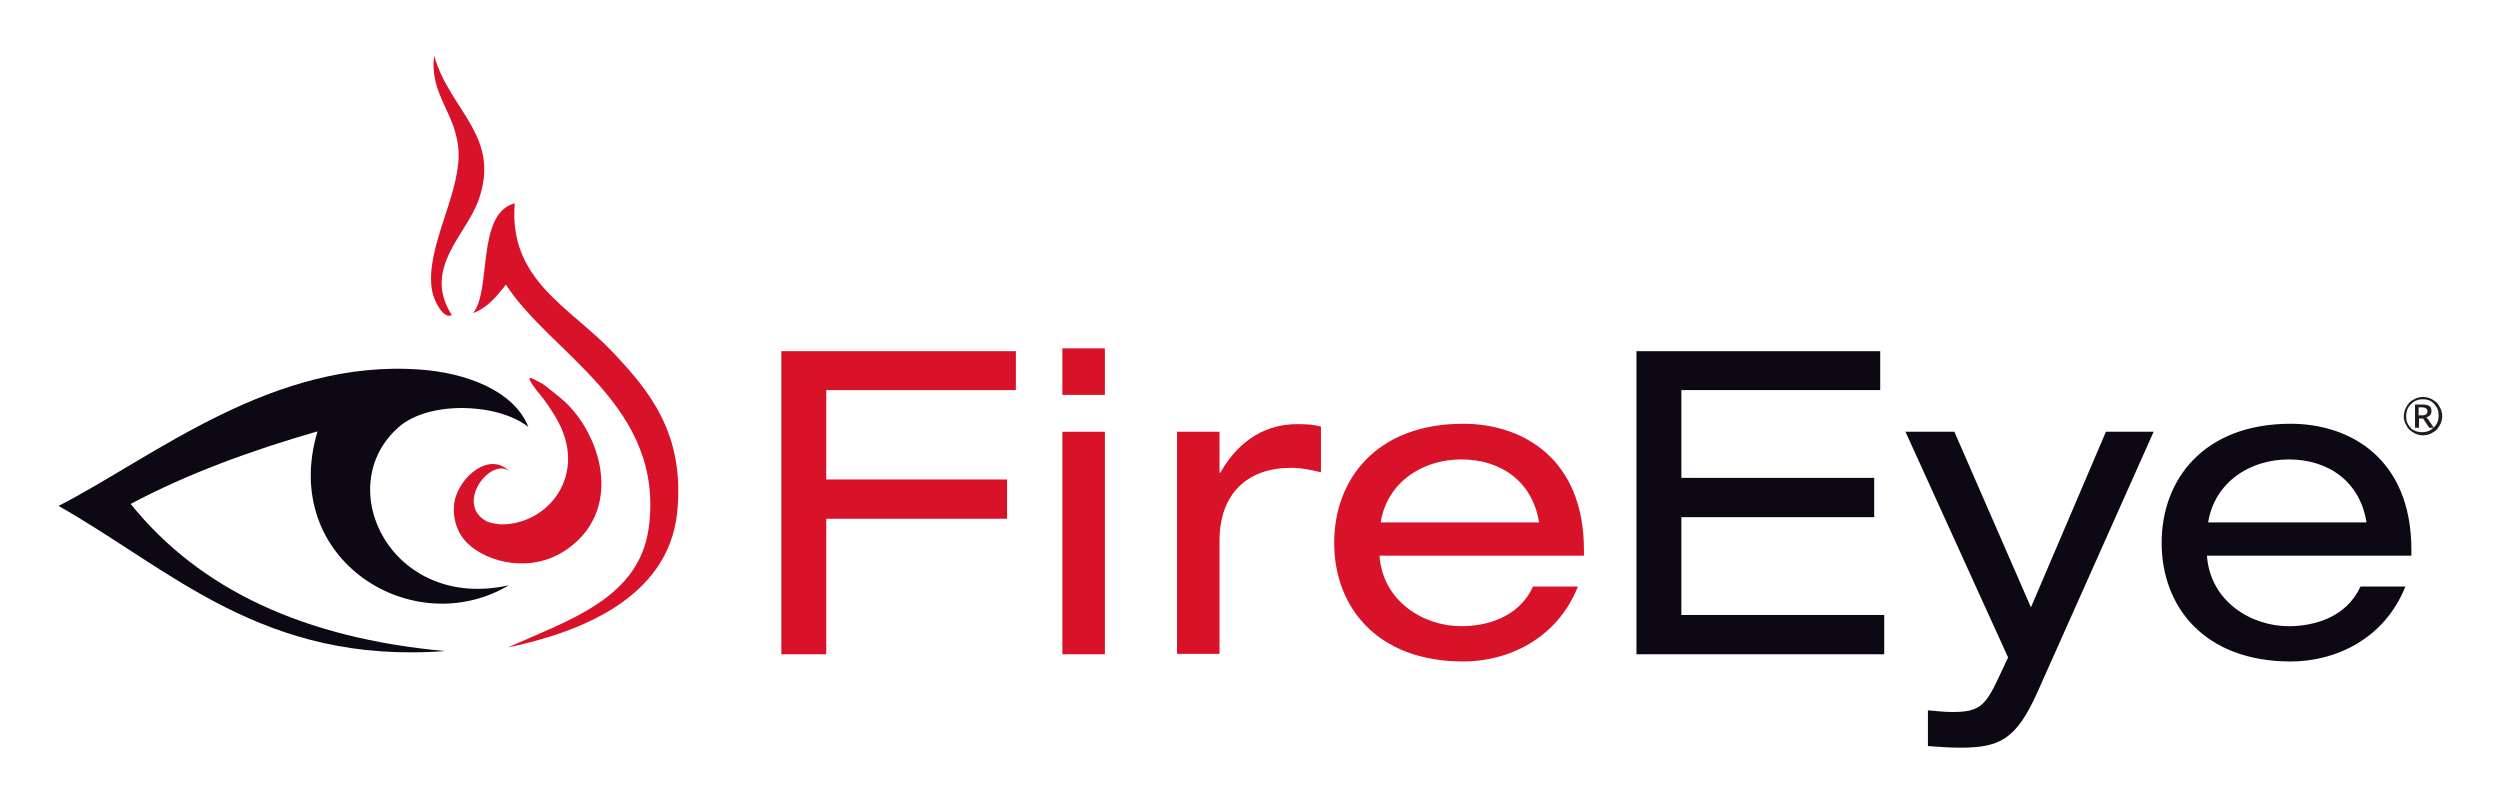
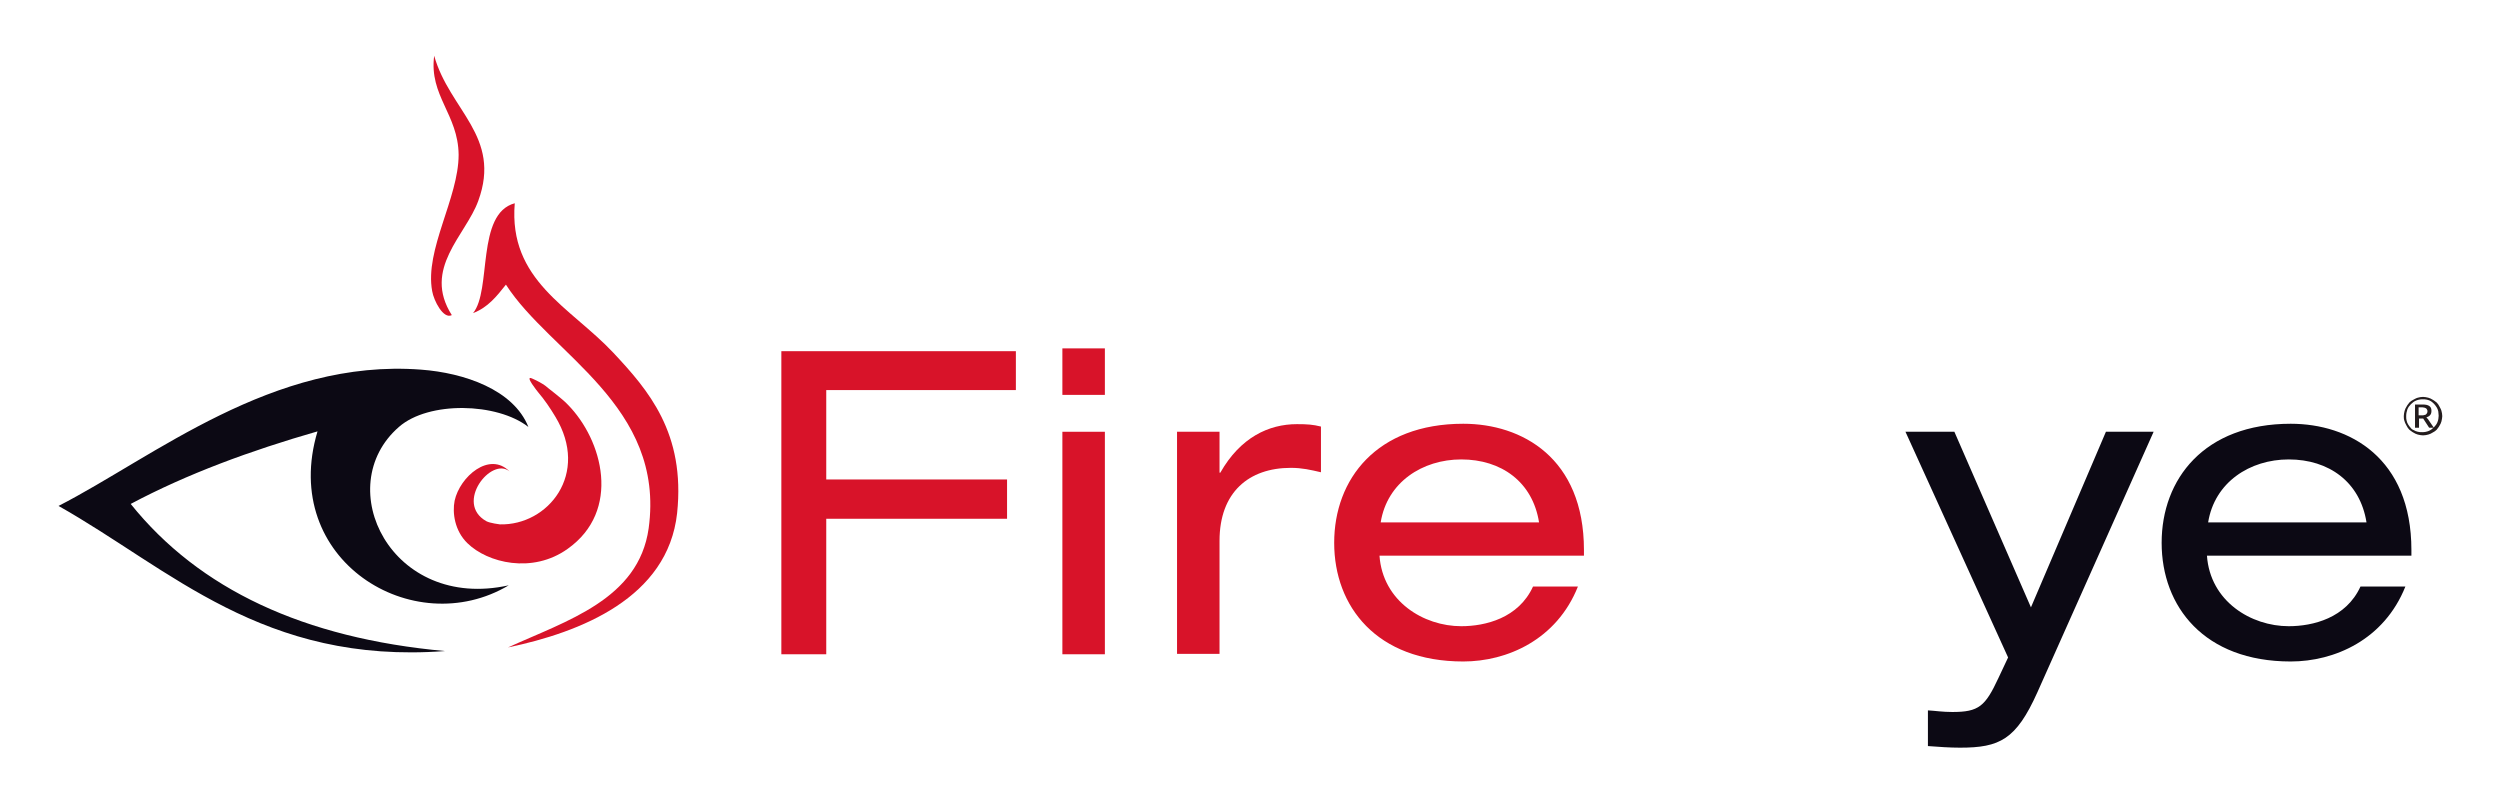
<svg xmlns="http://www.w3.org/2000/svg" version="1.1" id="图层_1" x="0px" y="0px" viewBox="0 0 623.6 198.4" style="enable-background:new 0 0 623.6 198.4;" xml:space="preserve">
  <style type="text/css">
	.st0{fill:#D81329;}
	.st1{fill:#0C0914;}
	.st2{fill-rule:evenodd;clip-rule:evenodd;fill:#D81329;}
	.st3{fill-rule:evenodd;clip-rule:evenodd;fill:#0C0914;}
	.st4{fill:#231C1D;}
</style>
  <polygon class="st0" points="194.9,87.6 253.4,87.6 253.4,97.3 206.1,97.3 206.1,119.6 251.2,119.6 251.2,129.4 206.1,129.4   206.1,163.2 194.9,163.2 " />
  <path class="st0" d="M265,107.7h10.6v55.5H265V107.7z M265,86.9h10.6v11.6H265V86.9z" />
  <g>
    <path class="st0" d="M293.6,107.7h10.6v10.2h0.2c5-8.8,12.1-12.1,19.1-12.1c2.6,0,4,0.1,6,0.6v11.4c-2.6-0.6-4.7-1.1-7.5-1.1   c-10.5,0-17.8,6.1-17.8,18.2v28.2h-10.6V107.7z" />
    <path class="st0" d="M383.9,130.3c-1.6-10.1-9.4-15.7-19.4-15.7c-9.7,0-18.5,5.7-20.1,15.7H383.9z M344.1,138.6   c0.8,11.4,11,17.6,20.4,17.6c6,0,14.3-2,17.9-9.9h11.2c-5.3,13.3-17.7,18.7-28.6,18.7c-21.6,0-32.2-13.7-32.2-29.6   s10.6-29.7,32.2-29.7c14.6,0,30.1,8.5,30.1,31.5v1.4H344.1z" />
-     <polygon class="st1" points="408.2,87.6 469,87.6 469,97.3 419.4,97.3 419.4,119.2 467.5,119.2 467.5,129 419.4,129 419.4,153.4    470,153.4 470,163.2 408.2,163.2  " />
    <path class="st1" d="M525.3,107.7h11.9l-29,65c-5.3,11.8-9.4,13.8-19.3,13.8c-2.6,0-5.3-0.2-8-0.4v-8.9c1.9,0.1,3.6,0.4,6.1,0.4   c6.6,0,8.2-1.4,11.5-8.5l2.4-5.1l-25.6-56.3h12.2l19.1,43.8L525.3,107.7z" />
    <path class="st1" d="M590.3,130.3c-1.6-10.1-9.4-15.7-19.4-15.7c-9.7,0-18.5,5.7-20.1,15.7H590.3z M550.5,138.6   c0.8,11.4,11,17.6,20.4,17.6c6,0,14.3-2,17.9-9.9h11.2c-5.3,13.3-17.7,18.7-28.6,18.7c-21.6,0-32.2-13.7-32.2-29.6   s10.6-29.7,32.2-29.7c14.6,0,30.1,8.5,30.1,31.5v1.4H550.5z" />
    <path class="st2" d="M108.3,13.9c3.8,13.6,16.9,20.1,11,36.2c-3.1,8.6-14,16.9-6.6,28.5c-2.1,1.1-4.5-3.6-4.9-6   c-1.9-10.3,6.6-23.2,6.6-34C114.3,28.5,107,23.9,108.3,13.9" />
    <path class="st3" d="M131.8,106.5c-7.8-6.1-24.9-6.5-32.3,0c-17.1,14.9-1.9,46,27.4,39.5c-23.8,14.2-57.3-6.3-47.7-38.4   c-16.7,4.8-32.5,10.6-46.6,18.1c17.1,21.3,43.2,33.5,78.4,36.7c-45.4,3.4-68.4-20.4-96.4-36.2c23.8-12.2,53.4-36.8,90.4-34   C115.8,93,128.1,97.2,131.8,106.5" />
    <path class="st2" d="M126.2,71c-2.3,2.9-4.5,5.7-8.2,7.1c4.7-5.7,0.7-24.8,10.4-27.4C126.8,70,142.3,76.6,153,88   c8.7,9.3,18,20,15.9,40c-2.3,21.1-24,29.7-42.2,33.5c14.7-6.7,32.6-12,35.1-29.7C166,101.2,137.3,88.3,126.2,71" />
    <path class="st2" d="M141.6,100.9c8.8,8.9,13.4,26.5,0,36c-8.8,6.3-20,3.5-25-1.4c-3.2-3.1-3.8-7.6-3.2-10.6   c1.3-6,8.7-12.4,13.7-7.3c-4.5-3.8-13.8,7.9-5.8,12.4c0.9,0.5,3.4,0.8,3.4,0.8c12,0.3,22.5-12.6,13.8-26.9c-1.2-2-2.6-4.1-4.3-6.1   c0,0-3.5-4.3-1.5-3.4c1.4,0.6,2.6,1.3,3.3,1.8C136.4,96.6,140.2,99.4,141.6,100.9" />
    <path class="st4" d="M599.6,103.8c0-0.4,0.1-0.9,0.2-1.3c0.1-0.4,0.3-0.8,0.5-1.1c0.2-0.4,0.5-0.7,0.7-1c0.3-0.3,0.6-0.5,1-0.7   c0.4-0.2,0.7-0.4,1.1-0.5c0.4-0.1,0.8-0.2,1.3-0.2c0.4,0,0.9,0.1,1.3,0.2c0.4,0.1,0.8,0.3,1.1,0.5c0.4,0.2,0.7,0.5,1,0.7   c0.3,0.3,0.5,0.6,0.7,1c0.2,0.4,0.4,0.7,0.5,1.1c0.1,0.4,0.2,0.8,0.2,1.3c0,0.4-0.1,0.8-0.2,1.3c-0.1,0.4-0.3,0.8-0.5,1.1   c-0.2,0.4-0.5,0.7-0.7,1c-0.3,0.3-0.6,0.5-1,0.7c-0.3,0.2-0.7,0.4-1.1,0.5c-0.4,0.1-0.8,0.2-1.3,0.2c-0.4,0-0.9-0.1-1.3-0.2   c-0.4-0.1-0.8-0.3-1.1-0.5c-0.4-0.2-0.7-0.5-1-0.7c-0.3-0.3-0.5-0.6-0.7-1c-0.2-0.4-0.4-0.7-0.5-1.1   C599.6,104.6,599.6,104.2,599.6,103.8 M600.2,103.8c0,0.4,0,0.8,0.1,1.1c0.1,0.4,0.2,0.7,0.4,1c0.2,0.3,0.4,0.6,0.6,0.8   c0.2,0.3,0.5,0.5,0.8,0.6c0.3,0.2,0.6,0.3,1,0.4c0.4,0.1,0.7,0.1,1.1,0.1c0.6,0,1.1-0.1,1.6-0.3c0.5-0.2,0.9-0.5,1.3-0.9   c0.4-0.4,0.7-0.8,0.9-1.3c0.2-0.5,0.3-1.1,0.3-1.6c0-0.4-0.1-0.8-0.1-1.1c-0.1-0.4-0.2-0.7-0.4-1c-0.2-0.3-0.4-0.6-0.6-0.8   c-0.3-0.3-0.5-0.5-0.8-0.7c-0.3-0.2-0.6-0.3-1-0.4c-0.4-0.1-0.7-0.1-1.1-0.1c-0.6,0-1.1,0.1-1.6,0.3c-0.5,0.2-0.9,0.5-1.3,0.9   c-0.4,0.4-0.7,0.8-0.9,1.3C600.3,102.7,600.2,103.2,600.2,103.8 M603.4,104.4v2.3h-1v-5.8h1.9c0.7,0,1.3,0.1,1.7,0.4   c0.4,0.3,0.5,0.7,0.5,1.2c0,0.4-0.1,0.8-0.3,1c-0.2,0.3-0.6,0.5-1,0.6c0.1,0,0.1,0.1,0.2,0.2c0.1,0.1,0.1,0.1,0.2,0.2l1.5,2.2h-1   c-0.1,0-0.2,0-0.3-0.2l-1.3-2c0-0.1-0.1-0.1-0.1-0.1c-0.1,0-0.1,0-0.3,0H603.4z M603.4,103.6h0.8c0.2,0,0.4,0,0.6-0.1   c0.2,0,0.3-0.1,0.4-0.2c0.1-0.1,0.2-0.2,0.2-0.3c0.1-0.1,0.1-0.3,0.1-0.4c0-0.2,0-0.3-0.1-0.4c0-0.1-0.1-0.2-0.2-0.3   c-0.1-0.1-0.2-0.1-0.4-0.2c-0.2,0-0.3-0.1-0.6-0.1h-0.9V103.6z" />
  </g>
</svg>